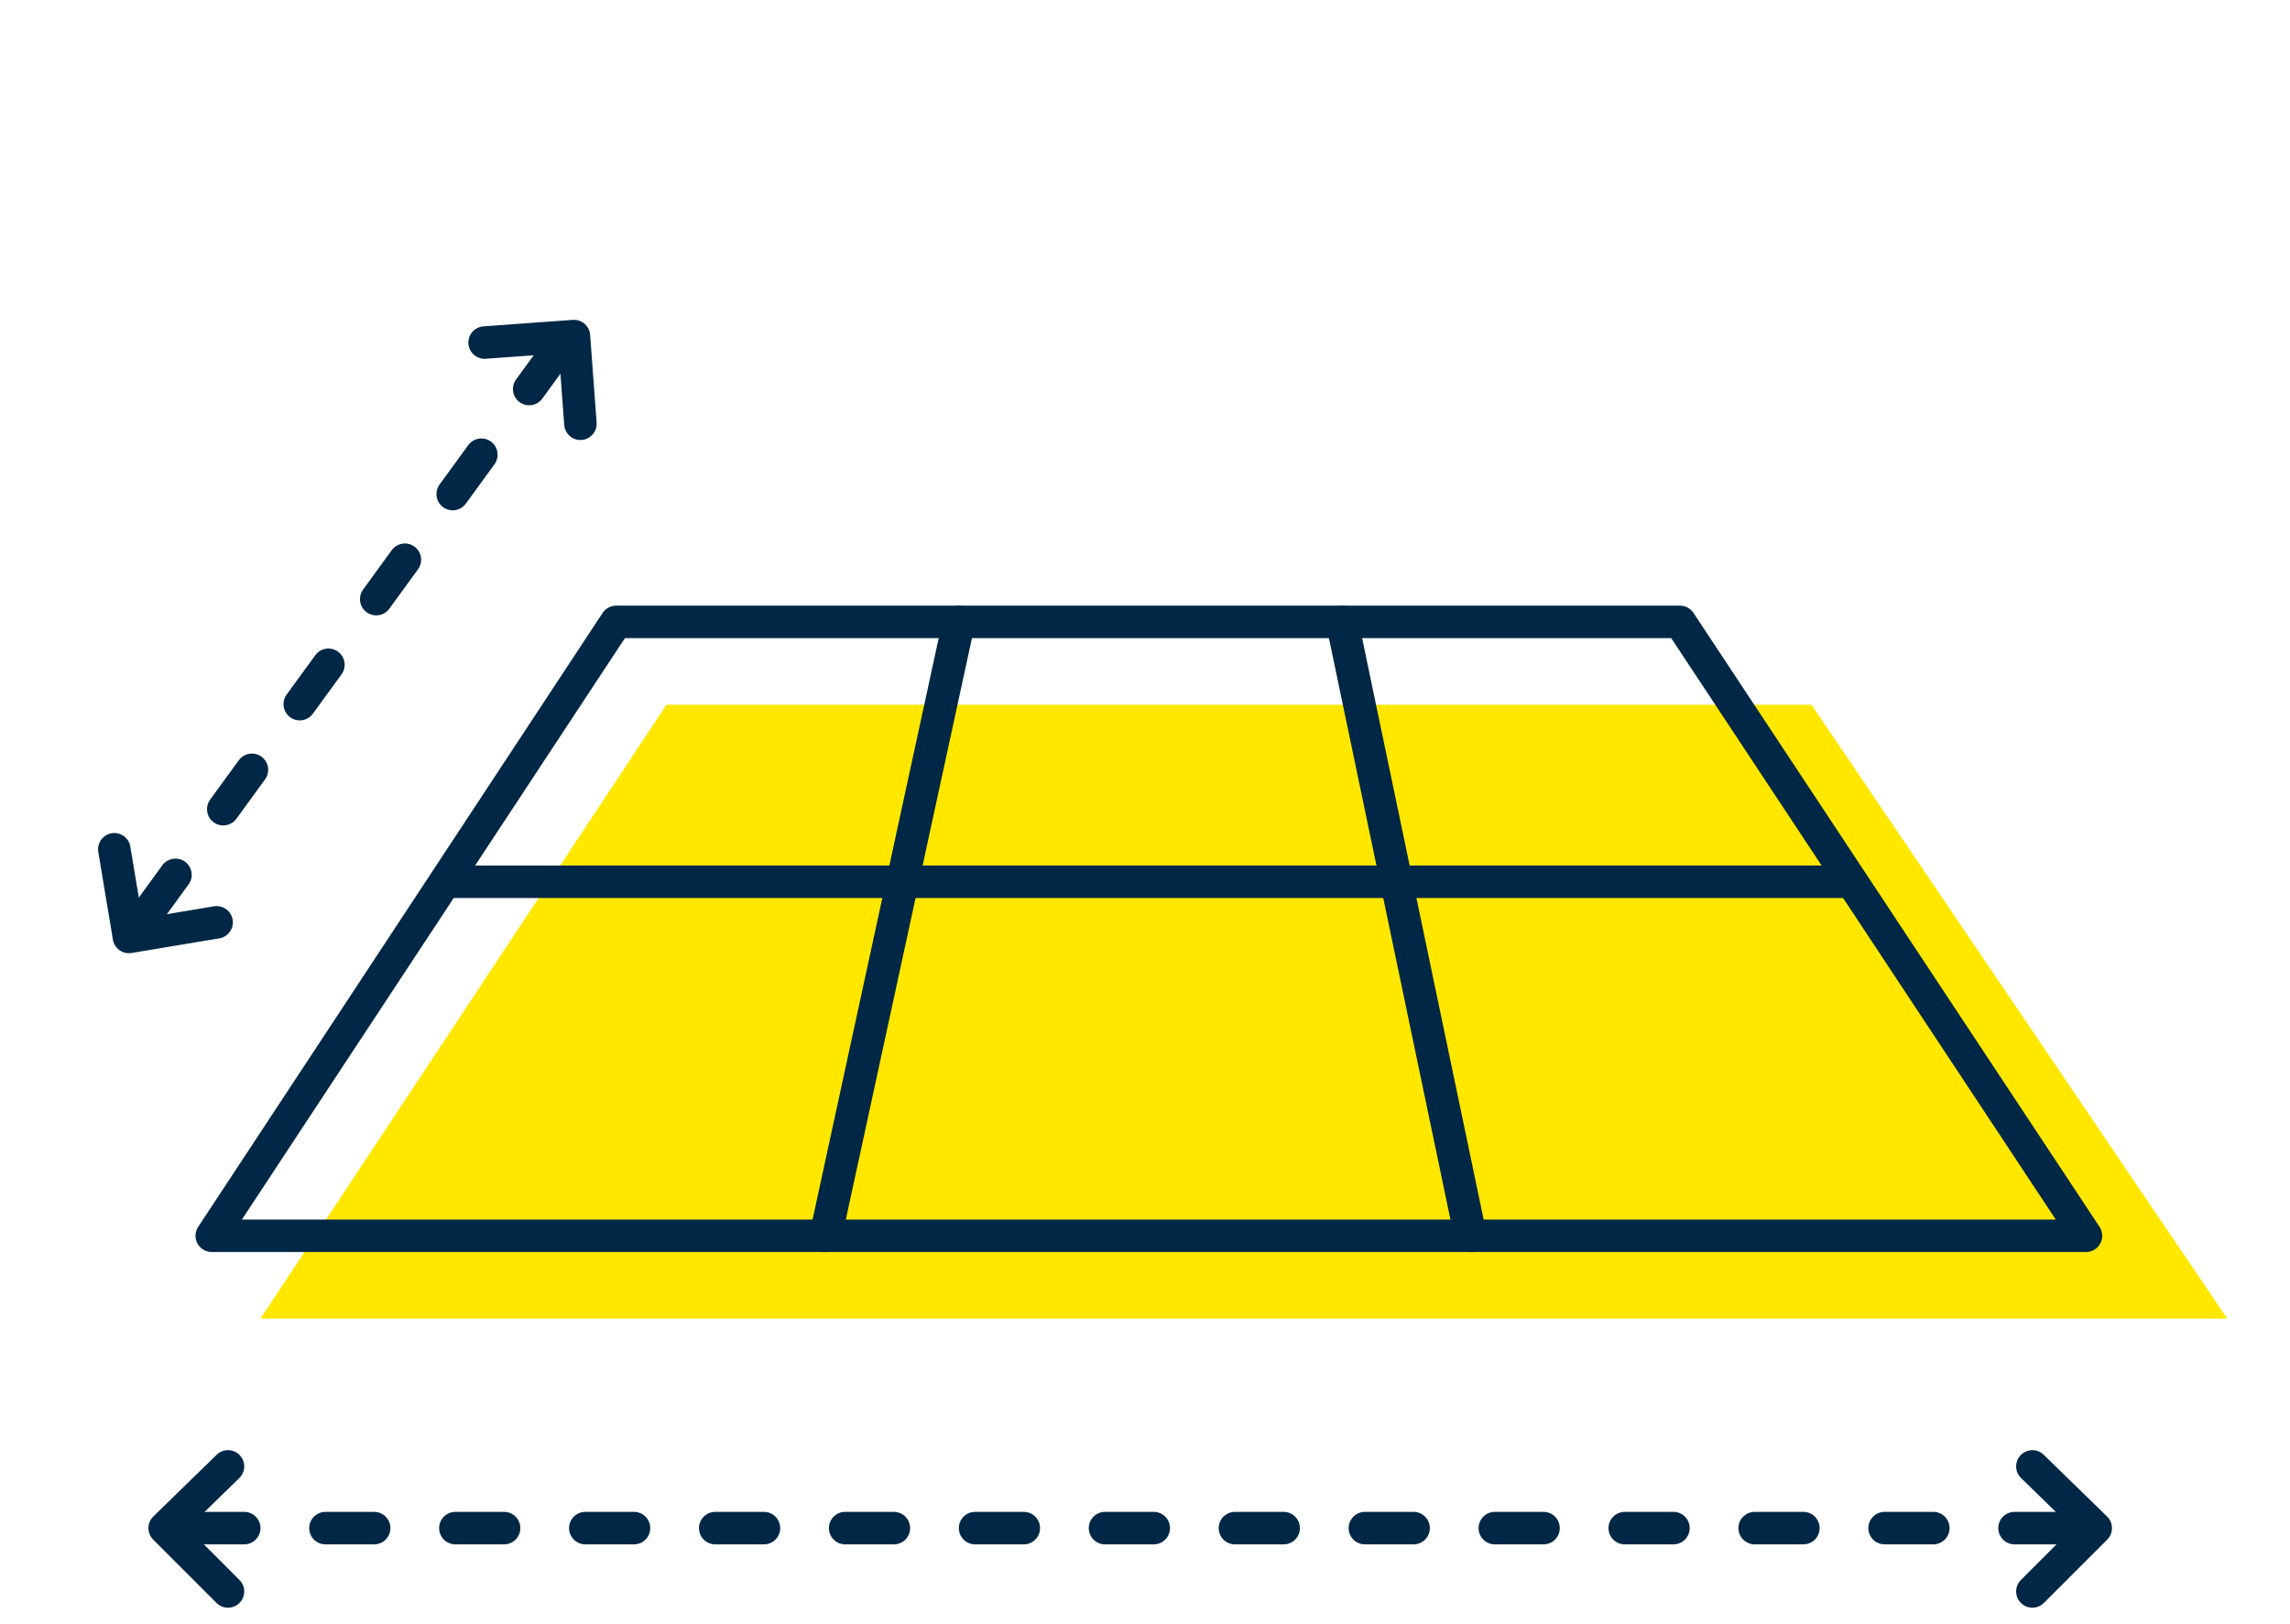
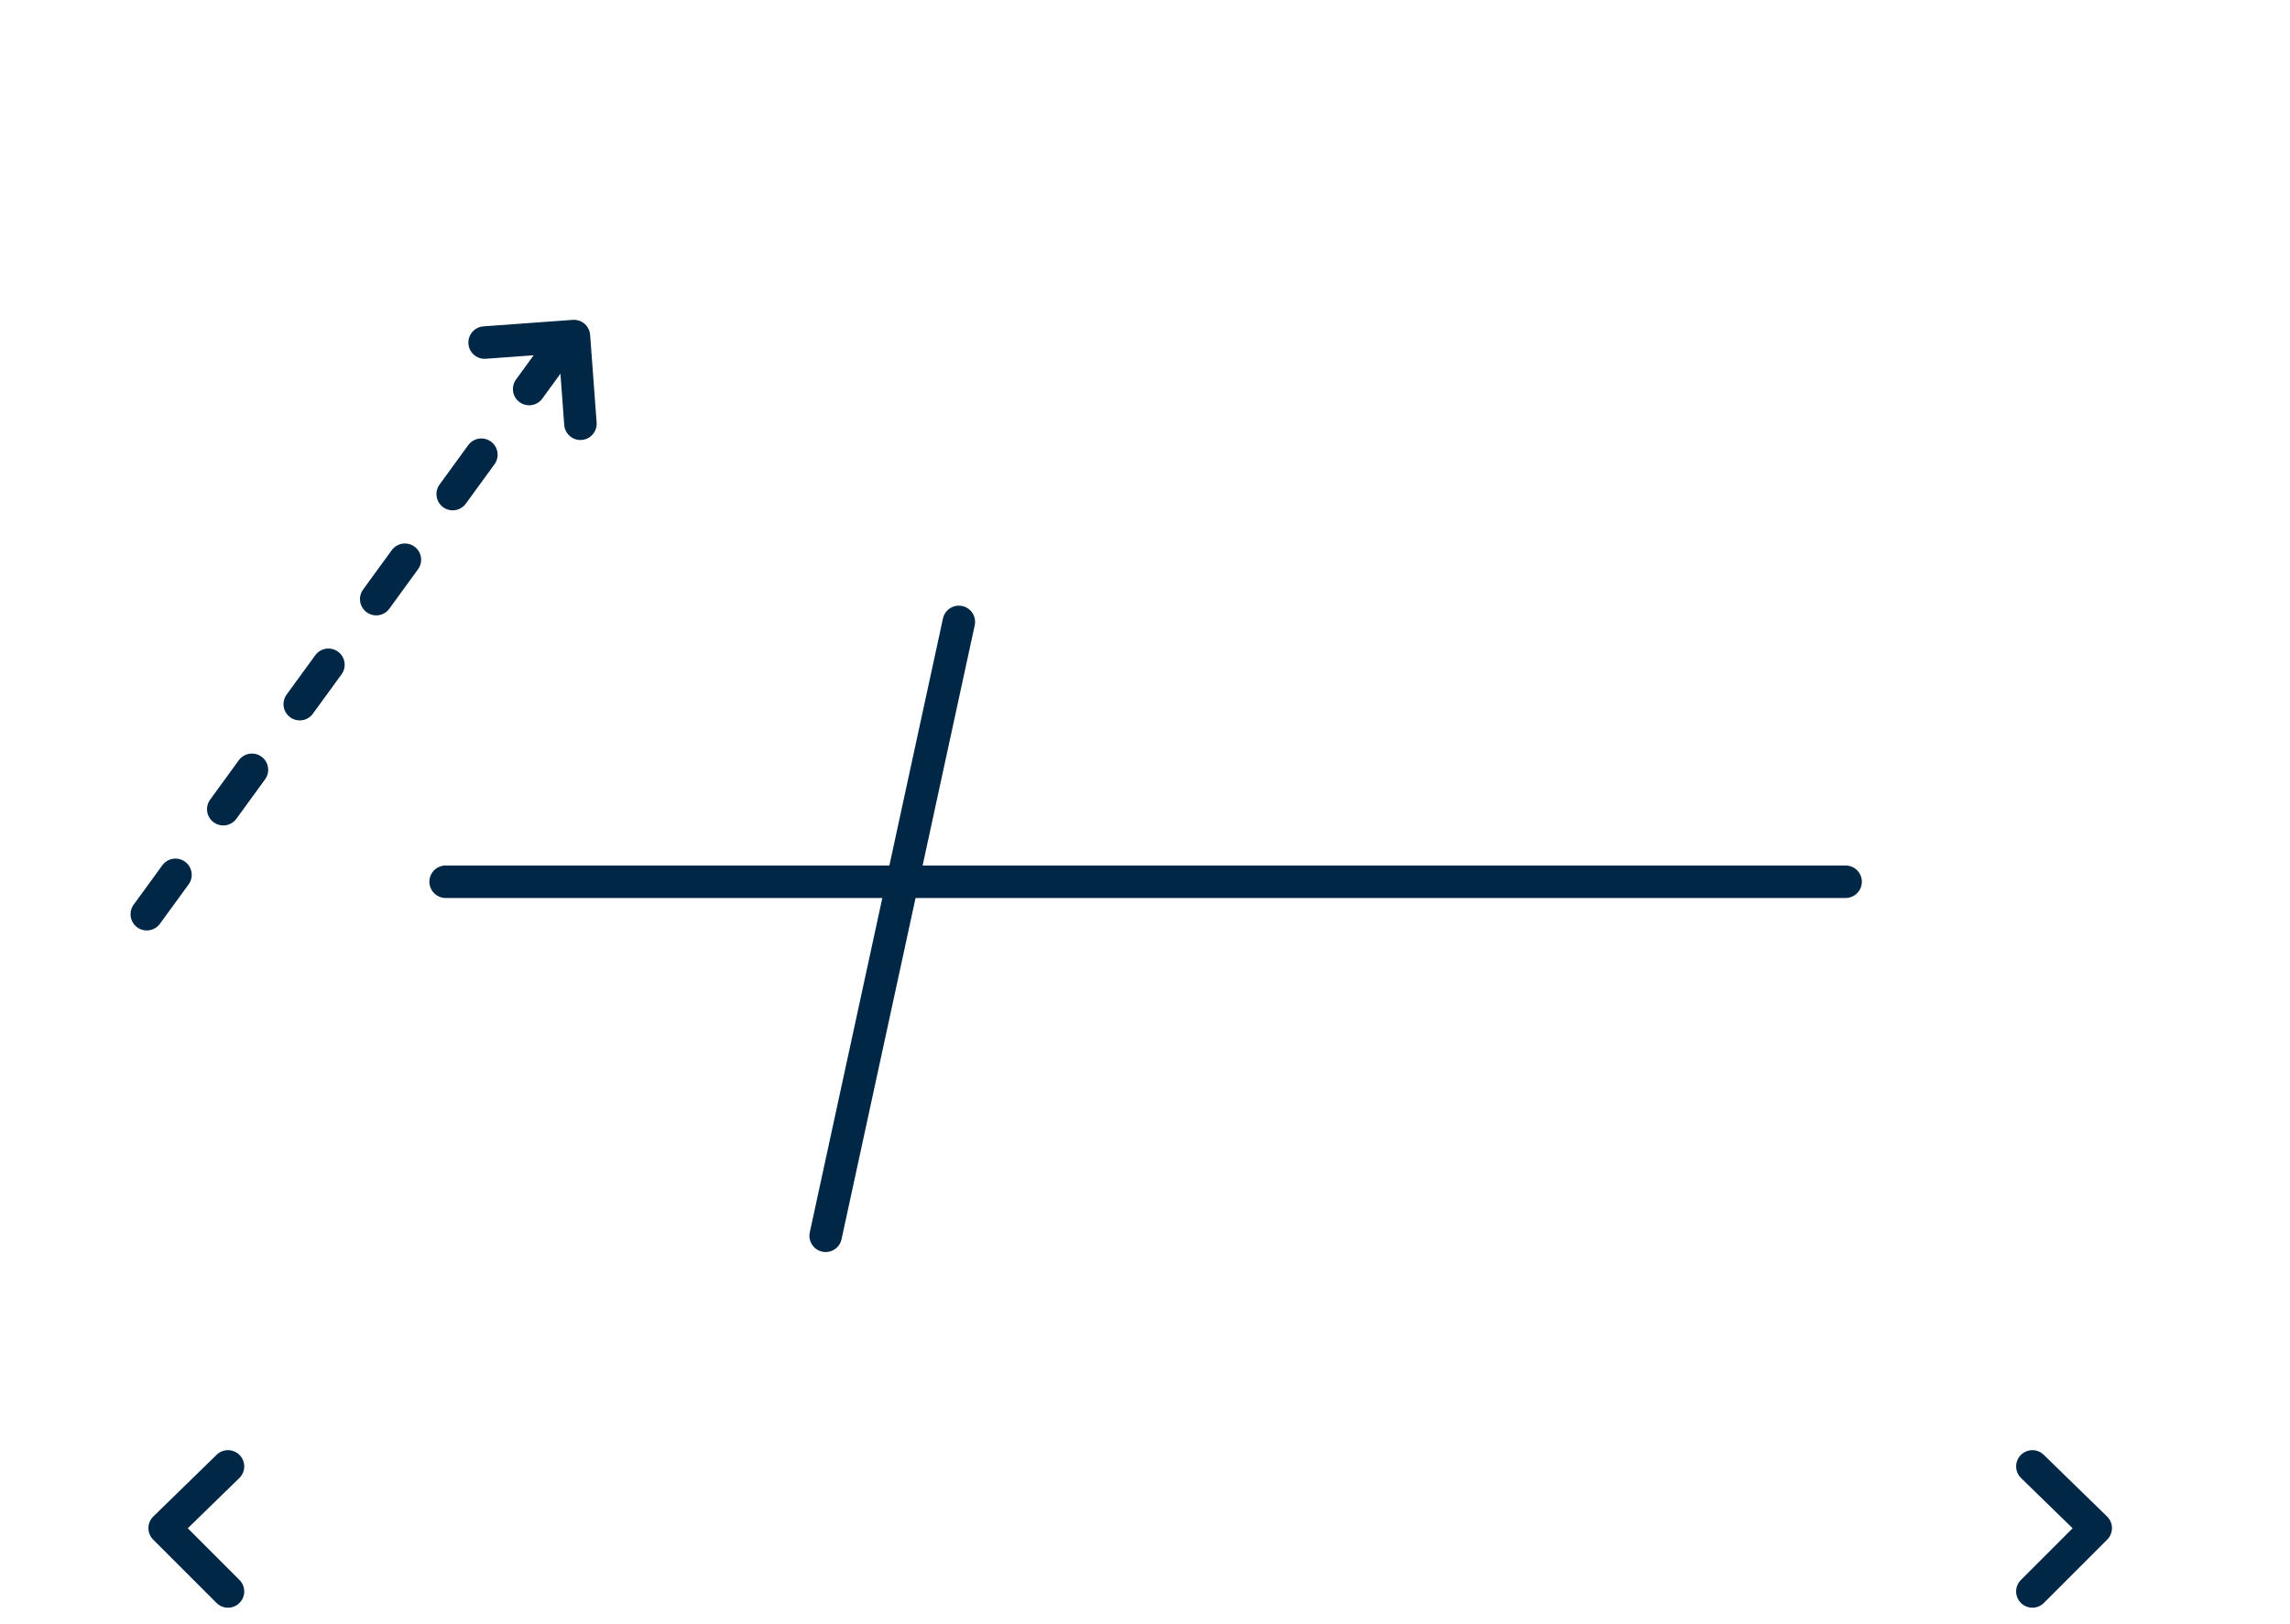
<svg xmlns="http://www.w3.org/2000/svg" version="1.1" id="Layer_1" x="0px" y="0px" width="141px" height="100px" viewBox="0 0 141 100" style="enable-background:new 0 0 141 100;" xml:space="preserve">
  <style type="text/css">
	.st0{fill:#FFE700;}
	.st1{fill:none;stroke:#002745;stroke-width:2;stroke-linecap:round;stroke-linejoin:round;}
	.st2{fill:none;stroke:#002745;stroke-width:2;stroke-linecap:round;stroke-linejoin:round;stroke-dasharray:3,5;}
</style>
  <title>icon-uvod-3</title>
  <g id="Page-1">
    <g id="Slnovrat-01-Uvod" transform="translate(-919, -750)">
      <g id="icon-uvod-3" transform="translate(920.138, 750.893)">
-         <polygon id="Fill-5" class="st0" points="110.4,42.5 39.9,42.5 14.9,80.3 136,80.3    " />
-         <polygon id="Stroke-30" class="st1" points="36.8,37.4 11.9,75.2 127.3,75.2 102.3,37.4    " />
        <line id="Stroke-62" class="st1" x1="57.9" y1="37.4" x2="49.7" y2="75.2" />
-         <line id="Stroke-63" class="st1" x1="81.5" y1="37.4" x2="89.4" y2="75.2" />
        <line id="Stroke-66" class="st1" x1="26.3" y1="53.4" x2="112.5" y2="53.4" />
        <line id="Path-82" class="st2" x1="7.9" y1="55.4" x2="32.8" y2="21.2" />
-         <line id="Path-83" class="st2" x1="10.9" y1="93.2" x2="126.3" y2="93.2" />
        <polyline id="Path-84" class="st1" points="12.9,89.4 9,93.2 12.9,97.1    " />
        <polyline id="Path-84-Copy" class="st1" points="124,97.1 127.9,93.2 124,89.4    " />
        <polyline id="Path-84-Copy-2" class="st1" points="34.6,25.2 34.2,19.8 28.7,20.2    " />
-         <polyline id="Path-84-Copy-3" class="st1" points="5.9,51.4 6.8,56.8 12.2,55.9    " />
      </g>
    </g>
  </g>
</svg>